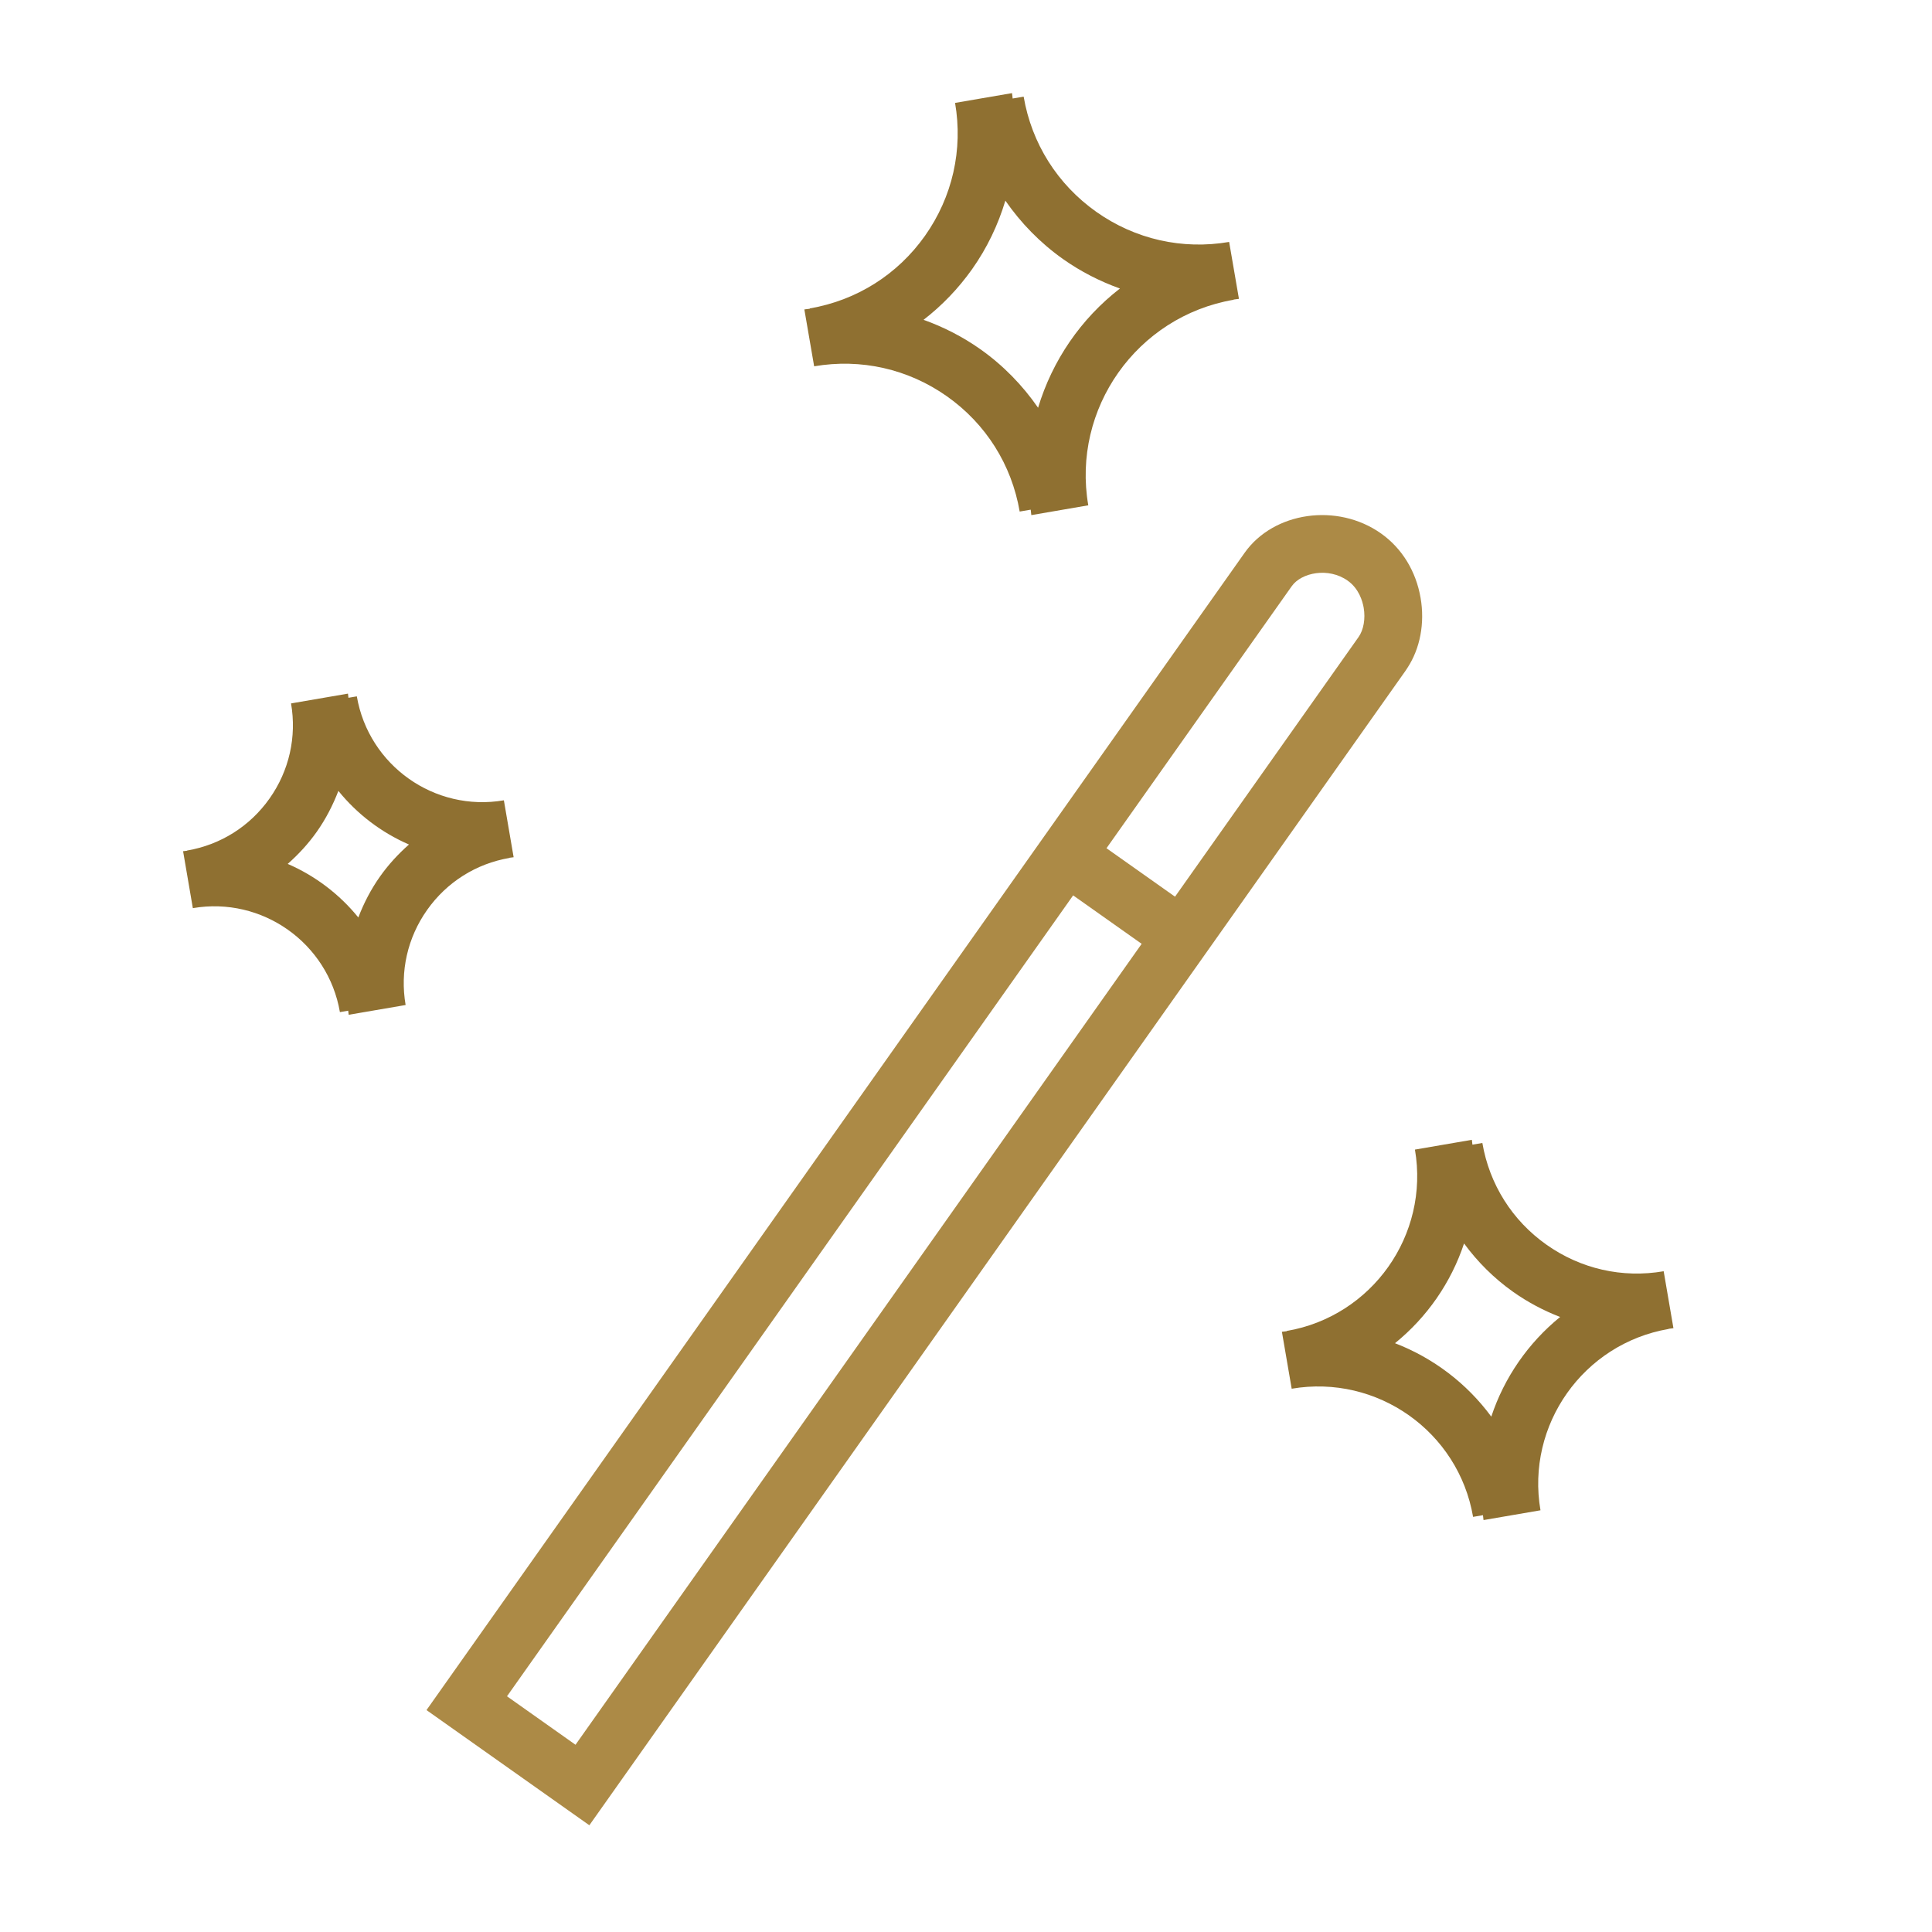
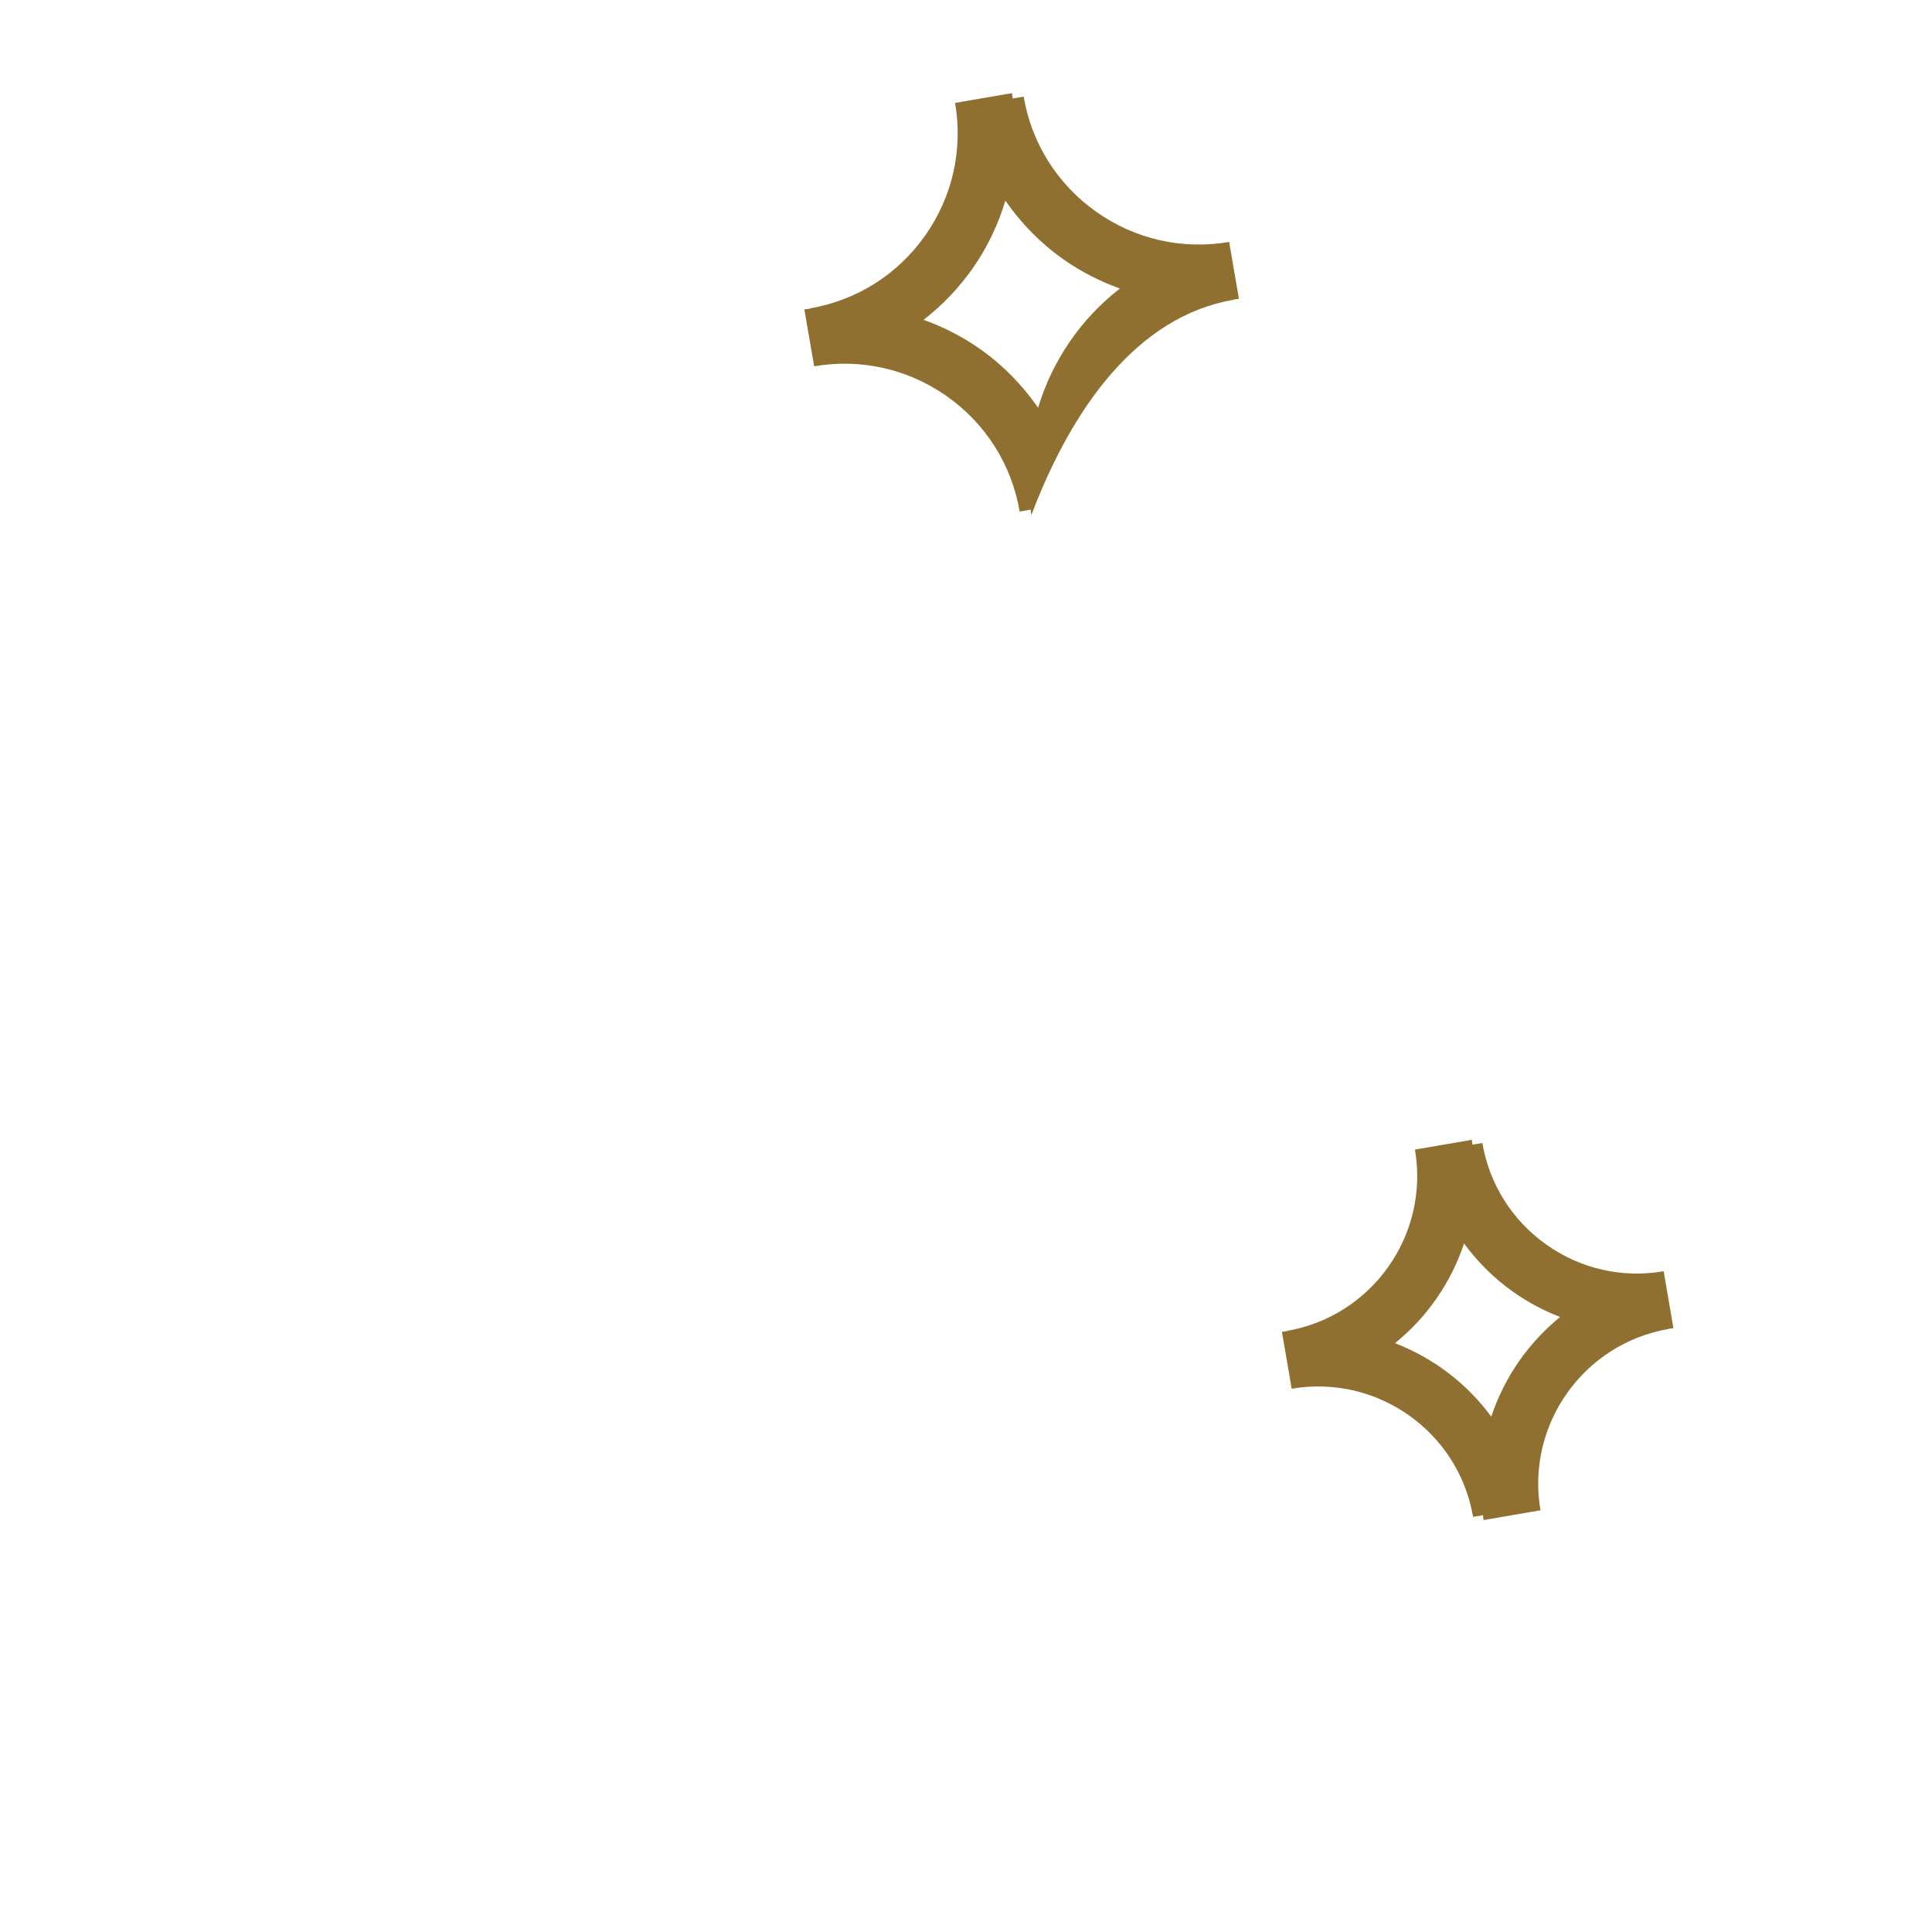
<svg xmlns="http://www.w3.org/2000/svg" viewBox="1949.822 2449.824 100.355 100.352" width="100.355" height="100.352">
-   <path fill="#ac8a46" stroke="none" fill-opacity="1" stroke-width="1" stroke-opacity="1" color="rgb(51, 51, 51)" id="tSvg860fbf0363" d="M 2022.927 2484.519 C 2023.589 2483.51 2023.839 2482.195 2023.613 2480.884 C 2023.374 2479.49 2022.643 2478.3 2021.555 2477.532 C 2019.293 2475.931 2015.986 2476.402 2014.475 2478.535 C 2000.309 2498.574 1986.142 2518.613 1971.976 2538.652 C 1974.796 2540.646 1977.615 2542.641 1980.435 2544.635 C 1994.567 2524.644 2008.699 2504.654 2022.832 2484.663C 2022.863 2484.615 2022.895 2484.567 2022.927 2484.519Z M 1979.716 2540.453 C 1978.53 2539.614 1977.343 2538.774 1976.157 2537.935 C 1985.959 2524.068 1995.763 2510.2 2005.565 2496.333 C 2006.752 2497.172 2007.938 2498.011 2009.124 2498.85C 1999.322 2512.718 1989.519 2526.585 1979.716 2540.453Z M 2020.391 2482.913 C 2017.213 2487.409 2014.035 2491.905 2010.857 2496.401 C 2009.67 2495.562 2008.484 2494.723 2007.297 2493.884 C 2010.47 2489.396 2013.643 2484.908 2016.815 2480.42 C 2016.851 2480.37 2016.886 2480.321 2016.921 2480.271 C 2017.422 2479.564 2018.826 2479.278 2019.823 2479.984 C 2020.409 2480.397 2020.595 2481.043 2020.657 2481.392C 2020.755 2481.962 2020.652 2482.545 2020.391 2482.913Z" />
-   <path fill="#8f7031" stroke="none" fill-opacity="1" stroke-width="1" stroke-opacity="1" color="rgb(51, 51, 51)" id="tSvgc6da5140d1" d="M 1992.112 2468.851 C 1994.545 2468.435 1996.995 2468.987 1999.014 2470.413 C 2001.031 2471.838 2002.371 2473.963 2002.788 2476.396 C 2002.979 2476.363 2003.169 2476.331 2003.36 2476.298 C 2003.373 2476.393 2003.378 2476.486 2003.393 2476.581 C 2004.379 2476.411 2005.365 2476.242 2006.351 2476.072 C 2005.486 2471.05 2008.872 2466.26 2013.899 2465.395 C 2013.899 2465.391 2013.898 2465.388 2013.898 2465.384 C 2013.99 2465.37 2014.083 2465.364 2014.177 2465.348 C 2014.007 2464.362 2013.838 2463.377 2013.668 2462.391 C 2011.237 2462.809 2008.785 2462.254 2006.768 2460.828 C 2004.752 2459.402 2003.41 2457.276 2002.994 2454.843 C 2002.803 2454.876 2002.613 2454.908 2002.423 2454.941 C 2002.409 2454.847 2002.406 2454.754 2002.389 2454.661 C 2001.404 2454.83 2000.418 2455 1999.432 2455.169 C 1999.851 2457.603 1999.295 2460.054 1997.87 2462.071 C 1996.444 2464.088 1994.317 2465.428 1991.882 2465.845 C 1991.883 2465.851 1991.884 2465.856 1991.886 2465.862 C 1991.792 2465.876 1991.697 2465.88 1991.603 2465.897C 1991.773 2466.882 1991.943 2467.866 1992.112 2468.851Z M 2000.319 2463.802 C 2001.097 2462.701 2001.668 2461.5 2002.044 2460.246 C 2002.85 2461.407 2003.849 2462.438 2005.036 2463.278 C 2005.961 2463.932 2006.958 2464.439 2007.996 2464.811 C 2005.97 2466.377 2004.483 2468.549 2003.744 2471.004 C 2002.938 2469.839 2001.936 2468.805 2000.745 2467.963 C 1999.822 2467.312 1998.83 2466.808 1997.795 2466.436C 1998.751 2465.698 1999.601 2464.815 2000.319 2463.802Z" />
+   <path fill="#8f7031" stroke="none" fill-opacity="1" stroke-width="1" stroke-opacity="1" color="rgb(51, 51, 51)" id="tSvgc6da5140d1" d="M 1992.112 2468.851 C 1994.545 2468.435 1996.995 2468.987 1999.014 2470.413 C 2001.031 2471.838 2002.371 2473.963 2002.788 2476.396 C 2002.979 2476.363 2003.169 2476.331 2003.36 2476.298 C 2003.373 2476.393 2003.378 2476.486 2003.393 2476.581 C 2005.486 2471.05 2008.872 2466.26 2013.899 2465.395 C 2013.899 2465.391 2013.898 2465.388 2013.898 2465.384 C 2013.99 2465.37 2014.083 2465.364 2014.177 2465.348 C 2014.007 2464.362 2013.838 2463.377 2013.668 2462.391 C 2011.237 2462.809 2008.785 2462.254 2006.768 2460.828 C 2004.752 2459.402 2003.41 2457.276 2002.994 2454.843 C 2002.803 2454.876 2002.613 2454.908 2002.423 2454.941 C 2002.409 2454.847 2002.406 2454.754 2002.389 2454.661 C 2001.404 2454.83 2000.418 2455 1999.432 2455.169 C 1999.851 2457.603 1999.295 2460.054 1997.87 2462.071 C 1996.444 2464.088 1994.317 2465.428 1991.882 2465.845 C 1991.883 2465.851 1991.884 2465.856 1991.886 2465.862 C 1991.792 2465.876 1991.697 2465.88 1991.603 2465.897C 1991.773 2466.882 1991.943 2467.866 1992.112 2468.851Z M 2000.319 2463.802 C 2001.097 2462.701 2001.668 2461.5 2002.044 2460.246 C 2002.85 2461.407 2003.849 2462.438 2005.036 2463.278 C 2005.961 2463.932 2006.958 2464.439 2007.996 2464.811 C 2005.97 2466.377 2004.483 2468.549 2003.744 2471.004 C 2002.938 2469.839 2001.936 2468.805 2000.745 2467.963 C 1999.822 2467.312 1998.83 2466.808 1997.795 2466.436C 1998.751 2465.698 1999.601 2464.815 2000.319 2463.802Z" />
  <path fill="#8f7031" stroke="none" fill-opacity="1" stroke-width="1" stroke-opacity="1" color="rgb(51, 51, 51)" id="tSvgc49334edbb" d="M 2036.746 2518.814 C 2036.578 2517.828 2036.409 2516.843 2036.239 2515.857 C 2034.091 2516.228 2031.929 2515.735 2030.15 2514.477 C 2028.371 2513.219 2027.189 2511.343 2026.821 2509.194 C 2026.649 2509.223 2026.477 2509.253 2026.305 2509.282 C 2026.293 2509.198 2026.29 2509.114 2026.275 2509.03 C 2025.29 2509.199 2024.304 2509.369 2023.319 2509.538 C 2024.08 2513.972 2021.091 2518.198 2016.658 2518.959 C 2016.658 2518.963 2016.659 2518.968 2016.659 2518.972 C 2016.575 2518.984 2016.493 2518.988 2016.409 2519.002 C 2016.579 2519.988 2016.747 2520.973 2016.917 2521.959 C 2021.357 2521.201 2025.579 2524.185 2026.339 2528.616 C 2026.51 2528.587 2026.681 2528.557 2026.852 2528.528 C 2026.865 2528.613 2026.869 2528.697 2026.882 2528.782 C 2027.868 2528.613 2028.854 2528.443 2029.84 2528.274 C 2029.077 2523.844 2032.064 2519.618 2036.497 2518.855 C 2036.497 2518.852 2036.497 2518.85 2036.496 2518.847C 2036.58 2518.834 2036.662 2518.829 2036.746 2518.814Z M 2027.285 2523.409 C 2026.015 2521.684 2024.274 2520.362 2022.283 2519.595 C 2023.945 2518.248 2025.195 2516.447 2025.87 2514.414 C 2026.572 2515.37 2027.422 2516.222 2028.418 2516.927 C 2029.186 2517.47 2030.007 2517.903 2030.861 2518.232C 2029.204 2519.579 2027.957 2521.379 2027.285 2523.409Z" />
-   <path fill="#8f7031" stroke="none" fill-opacity="1" stroke-width="1" stroke-opacity="1" color="rgb(51, 51, 51)" id="tSvg3a77e666fe" d="M 1972.009 2497.088 C 1973.03 2495.644 1974.551 2494.685 1976.292 2494.387 C 1976.291 2494.384 1976.291 2494.382 1976.291 2494.379 C 1976.361 2494.369 1976.431 2494.364 1976.502 2494.352 C 1976.332 2493.366 1976.163 2492.381 1975.995 2491.395 C 1972.399 2492.013 1968.974 2489.589 1968.357 2485.995 C 1968.212 2486.02 1968.067 2486.044 1967.922 2486.069 C 1967.911 2485.997 1967.909 2485.925 1967.897 2485.853 C 1966.911 2486.023 1965.926 2486.192 1964.94 2486.362 C 1965.24 2488.104 1964.843 2489.859 1963.823 2491.302 C 1962.803 2492.745 1961.283 2493.705 1959.541 2494.004 C 1959.541 2494.007 1959.542 2494.011 1959.543 2494.014 C 1959.472 2494.024 1959.401 2494.027 1959.332 2494.039 C 1959.501 2495.025 1959.669 2496.01 1959.839 2496.996 C 1963.436 2496.379 1966.861 2498.803 1967.478 2502.397 C 1967.622 2502.372 1967.765 2502.348 1967.909 2502.323 C 1967.918 2502.394 1967.922 2502.464 1967.935 2502.535 C 1968.92 2502.366 1969.906 2502.197 1970.891 2502.028C 1970.591 2500.285 1970.989 2498.531 1972.009 2497.088Z M 1964.767 2494.698 C 1965.324 2494.206 1965.834 2493.655 1966.274 2493.033 C 1966.745 2492.366 1967.113 2491.649 1967.399 2490.906 C 1968.38 2492.118 1969.64 2493.072 1971.065 2493.691 C 1970.508 2494.183 1969.998 2494.734 1969.559 2495.356 C 1969.088 2496.023 1968.718 2496.738 1968.435 2497.481C 1967.454 2496.271 1966.192 2495.316 1964.767 2494.698Z" />
  <defs> </defs>
</svg>